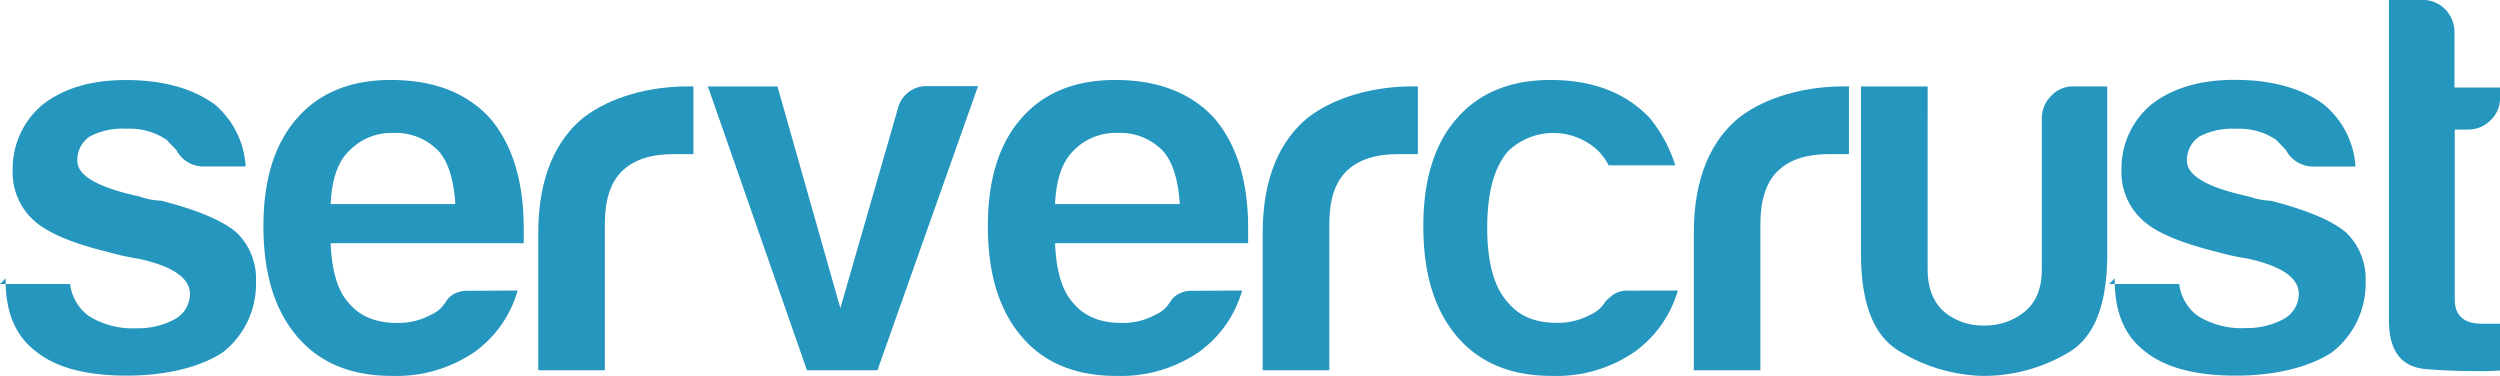
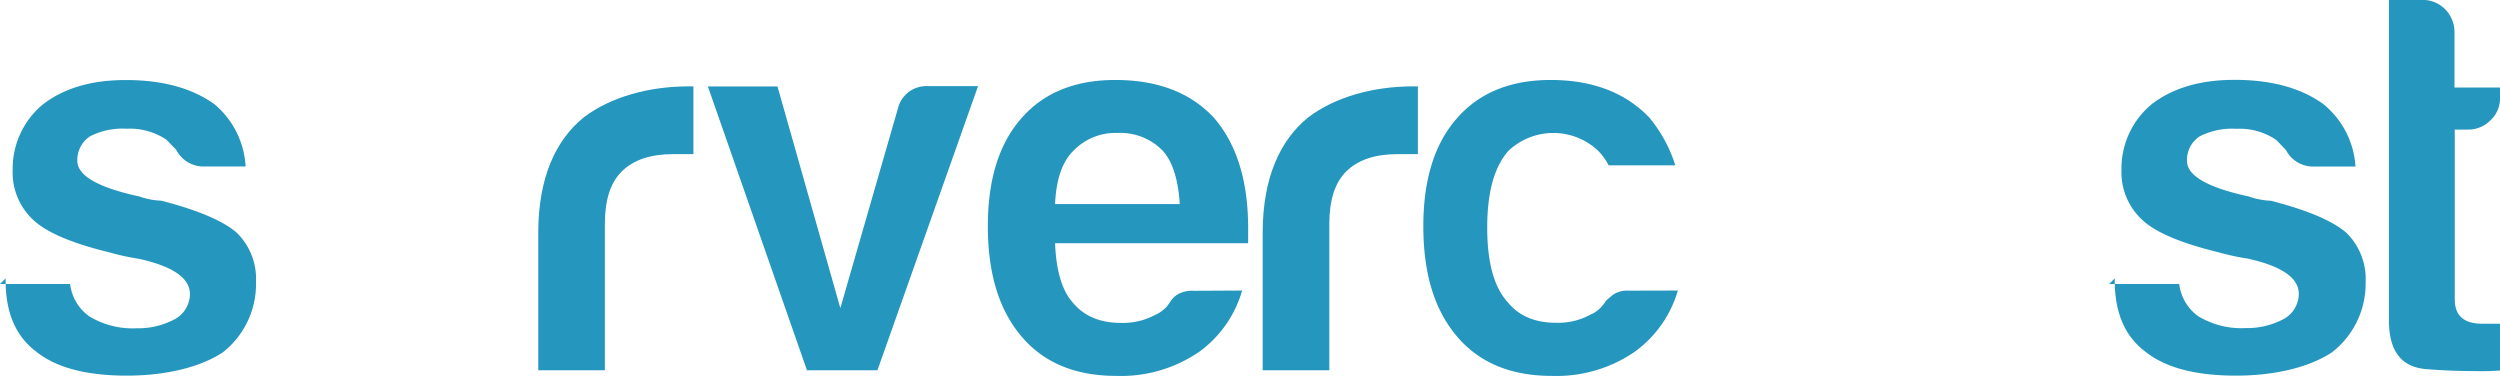
<svg xmlns="http://www.w3.org/2000/svg" id="Layer_1" data-name="Layer 1" viewBox="0 0 390.14 58.66">
  <defs>
    <style>.cls-1{fill:#2596be;}</style>
  </defs>
  <path class="cls-1" d="M5.55,45v.34H4.67l.88-.88Zm0,.34H15.61a7.3,7.3,0,0,0,2.92,5A13,13,0,0,0,26,52.25a12.09,12.09,0,0,0,5.8-1.34,4.51,4.51,0,0,0,2.51-4q0-3.75-8-5.51a37.8,37.8,0,0,1-4.59-1c-6-1.46-9.93-3.18-11.94-5.14a10.05,10.05,0,0,1-3.13-7.72,13,13,0,0,1,4.72-10.23l0,0c3.29-2.54,7.59-3.8,12.94-3.8,5.72,0,10.35,1.26,13.86,3.8l0,0A13.65,13.65,0,0,1,43,27H36.52a4.76,4.76,0,0,1-4.34-2.59l-1.54-1.59a10.25,10.25,0,0,0-6.22-1.71,11.09,11.09,0,0,0-5.68,1.17,4.39,4.39,0,0,0-2,3.84c0,2.34,3.3,4.18,9.64,5.55a11.65,11.65,0,0,0,3.47.67c5.63,1.46,9.56,3.09,11.77,5h0a10.08,10.08,0,0,1,3,7.68A13.54,13.54,0,0,1,39.45,56c-3.34,2.22-8.65,3.64-15,3.64s-11.07-1.26-14.2-3.8C7.18,53.5,5.67,50,5.55,45.32Z" transform="translate(-4.67 -1.02)" />
-   <path class="cls-1" d="M85.45,46.36a17.77,17.77,0,0,1-6.63,9.52,21.59,21.59,0,0,1-13,3.8c-6.3,0-11.23-2-14.74-6.1s-5.3-9.73-5.3-17.28q0-10.77,5.14-16.7c3.46-4.05,8.39-6.1,14.73-6.1q10,0,15.45,5.93v0c3.55,4.13,5.3,9.89,5.3,17.28v2.26H56.27c.17,4.38,1.13,7.51,2.84,9.35,1.67,2,4.13,3.09,7.43,3.09a10.57,10.57,0,0,0,5.34-1.25,4.94,4.94,0,0,0,1.88-1.38l.46-.63a3.78,3.78,0,0,1,1-1.08,4.41,4.41,0,0,1,2.67-.67ZM75.73,32.87c-.25-3.88-1.13-6.67-2.68-8.34a9.2,9.2,0,0,0-7-2.76,9.12,9.12,0,0,0-6.81,2.71C57.4,26.2,56.44,29,56.27,32.87Z" transform="translate(-4.67 -1.02)" />
  <path class="cls-1" d="M88.67,58.8V37.34c0-8.64,2.75-14.48,7.09-18,4.22-3.22,10.27-4.84,16.29-4.84h.83V25.07h-3.09c-3.55,0-6.22.87-8.06,2.67S99.06,32.33,99.06,36V58.8Z" transform="translate(-4.67 -1.02)" />
  <path class="cls-1" d="M141.6,58.8h-11L115.14,14.51H126l9.81,34.6L144.78,18v0a4.58,4.58,0,0,1,4.71-3.54h7.81Z" transform="translate(-4.67 -1.02)" />
  <path class="cls-1" d="M198.51,46.36a17.83,17.83,0,0,1-6.64,9.52,21.58,21.58,0,0,1-13,3.8c-6.31,0-11.24-2-14.74-6.1s-5.3-9.73-5.3-17.28q0-10.77,5.13-16.7c3.47-4.05,8.39-6.1,14.74-6.1,6.68,0,11.81,2,15.44,5.93v0q5.33,6.2,5.31,17.28v2.26H169.32c.17,4.38,1.13,7.51,2.84,9.35,1.67,2,4.14,3.09,7.43,3.09a10.61,10.61,0,0,0,5.35-1.25,5.09,5.09,0,0,0,1.88-1.38l.46-.63a3.55,3.55,0,0,1,1-1.08,4.43,4.43,0,0,1,2.67-.67Zm-9.73-13.49c-.25-3.88-1.13-6.67-2.67-8.34a9.2,9.2,0,0,0-7.06-2.76,9.08,9.08,0,0,0-6.8,2.71c-1.8,1.72-2.76,4.51-2.93,8.39Z" transform="translate(-4.67 -1.02)" />
  <path class="cls-1" d="M201.72,58.8V37.34c0-8.64,2.76-14.48,7.1-18,4.22-3.22,10.27-4.84,16.28-4.84h.84V25.07h-3.09c-3.55,0-6.22.87-8.06,2.67s-2.67,4.59-2.67,8.22V58.8Z" transform="translate(-4.67 -1.02)" />
  <path class="cls-1" d="M266.51,46.36a18,18,0,0,1-6.68,9.52,21.53,21.53,0,0,1-13,3.8c-6.3,0-11.23-2-14.74-6.1s-5.3-9.73-5.3-17.28q0-10.77,5.14-16.7c3.46-4.05,8.39-6.1,14.73-6.1,6.64,0,11.78,2.05,15.45,5.93a22,22,0,0,1,4,7.39h-10.4A9.14,9.14,0,0,0,254,24.48h0a10.2,10.2,0,0,0-13.9.05c-2.21,2.46-3.34,6.42-3.34,12s1.09,9.39,3.3,11.77c1.67,2,4.13,3.09,7.43,3.09a10.47,10.47,0,0,0,5.34-1.25,4.94,4.94,0,0,0,1.88-1.38l.42-.54c.13-.3.59-.63,1.21-1.17a4,4,0,0,1,2.55-.67Z" transform="translate(-4.67 -1.02)" />
-   <path class="cls-1" d="M269,58.8V37.34c0-8.64,2.75-14.48,7.1-18,4.21-3.22,10.27-4.84,16.28-4.84h.83V25.07h-3.09c-3.54,0-6.22.87-8.05,2.67s-2.68,4.59-2.68,8.22V58.8Z" transform="translate(-4.67 -1.02)" />
-   <path class="cls-1" d="M333.52,14.51V40.64c0,7.89-2,13-6,15.36A25.86,25.86,0,0,1,314,59.68a26.27,26.27,0,0,1-13.15-4c-3.84-2.42-5.76-7.43-5.76-15V14.51h10.4V43.06c0,3.13,1,5.3,2.75,6.76a9.4,9.4,0,0,0,6.06,2,9.77,9.77,0,0,0,6.13-2q2.88-2.19,2.88-6.76V19.56A4.85,4.85,0,0,1,324.75,16a4.67,4.67,0,0,1,3.59-1.5Z" transform="translate(-4.67 -1.02)" />
  <path class="cls-1" d="M334.69,45v.34h-.88l.88-.88Zm0,.34h10.06a7.3,7.3,0,0,0,2.92,5,13,13,0,0,0,7.43,1.88,12.13,12.13,0,0,0,5.81-1.34,4.5,4.5,0,0,0,2.5-4q0-3.75-8-5.51a37.63,37.63,0,0,1-4.6-1c-6-1.46-9.93-3.18-11.94-5.14a10.09,10.09,0,0,1-3.13-7.72,13,13,0,0,1,4.72-10.23l0,0c3.3-2.54,7.6-3.8,12.94-3.8,5.72,0,10.35,1.26,13.86,3.8l0,0a13.65,13.65,0,0,1,5,9.73h-6.51a4.77,4.77,0,0,1-4.35-2.59l-1.54-1.59a10.23,10.23,0,0,0-6.22-1.71,11.14,11.14,0,0,0-5.68,1.17,4.39,4.39,0,0,0-2,3.84c0,2.34,3.3,4.18,9.64,5.55a11.7,11.7,0,0,0,3.47.67c5.63,1.46,9.56,3.09,11.77,5h0a10.08,10.08,0,0,1,3,7.68A13.54,13.54,0,0,1,368.59,56c-3.34,2.22-8.64,3.64-15,3.64s-11.06-1.26-14.2-3.8C336.32,53.5,334.81,50,334.69,45.32Z" transform="translate(-4.67 -1.02)" />
  <path class="cls-1" d="M394.81,58.84a38.82,38.82,0,0,1-3.93.09c-2.38,0-4.84-.09-7.51-.3-3.93-.29-5.89-2.79-5.89-7.59V1h5.39a5,5,0,0,1,3.38,1.46A5.11,5.11,0,0,1,387.71,6v8.68h7.1v1.55a4.65,4.65,0,0,1-1.51,3.59,4.85,4.85,0,0,1-3.55,1.42h-2V47.74c0,2.54,1.42,3.8,4.3,3.8h2.8Z" transform="translate(-4.67 -1.02)" />
</svg>